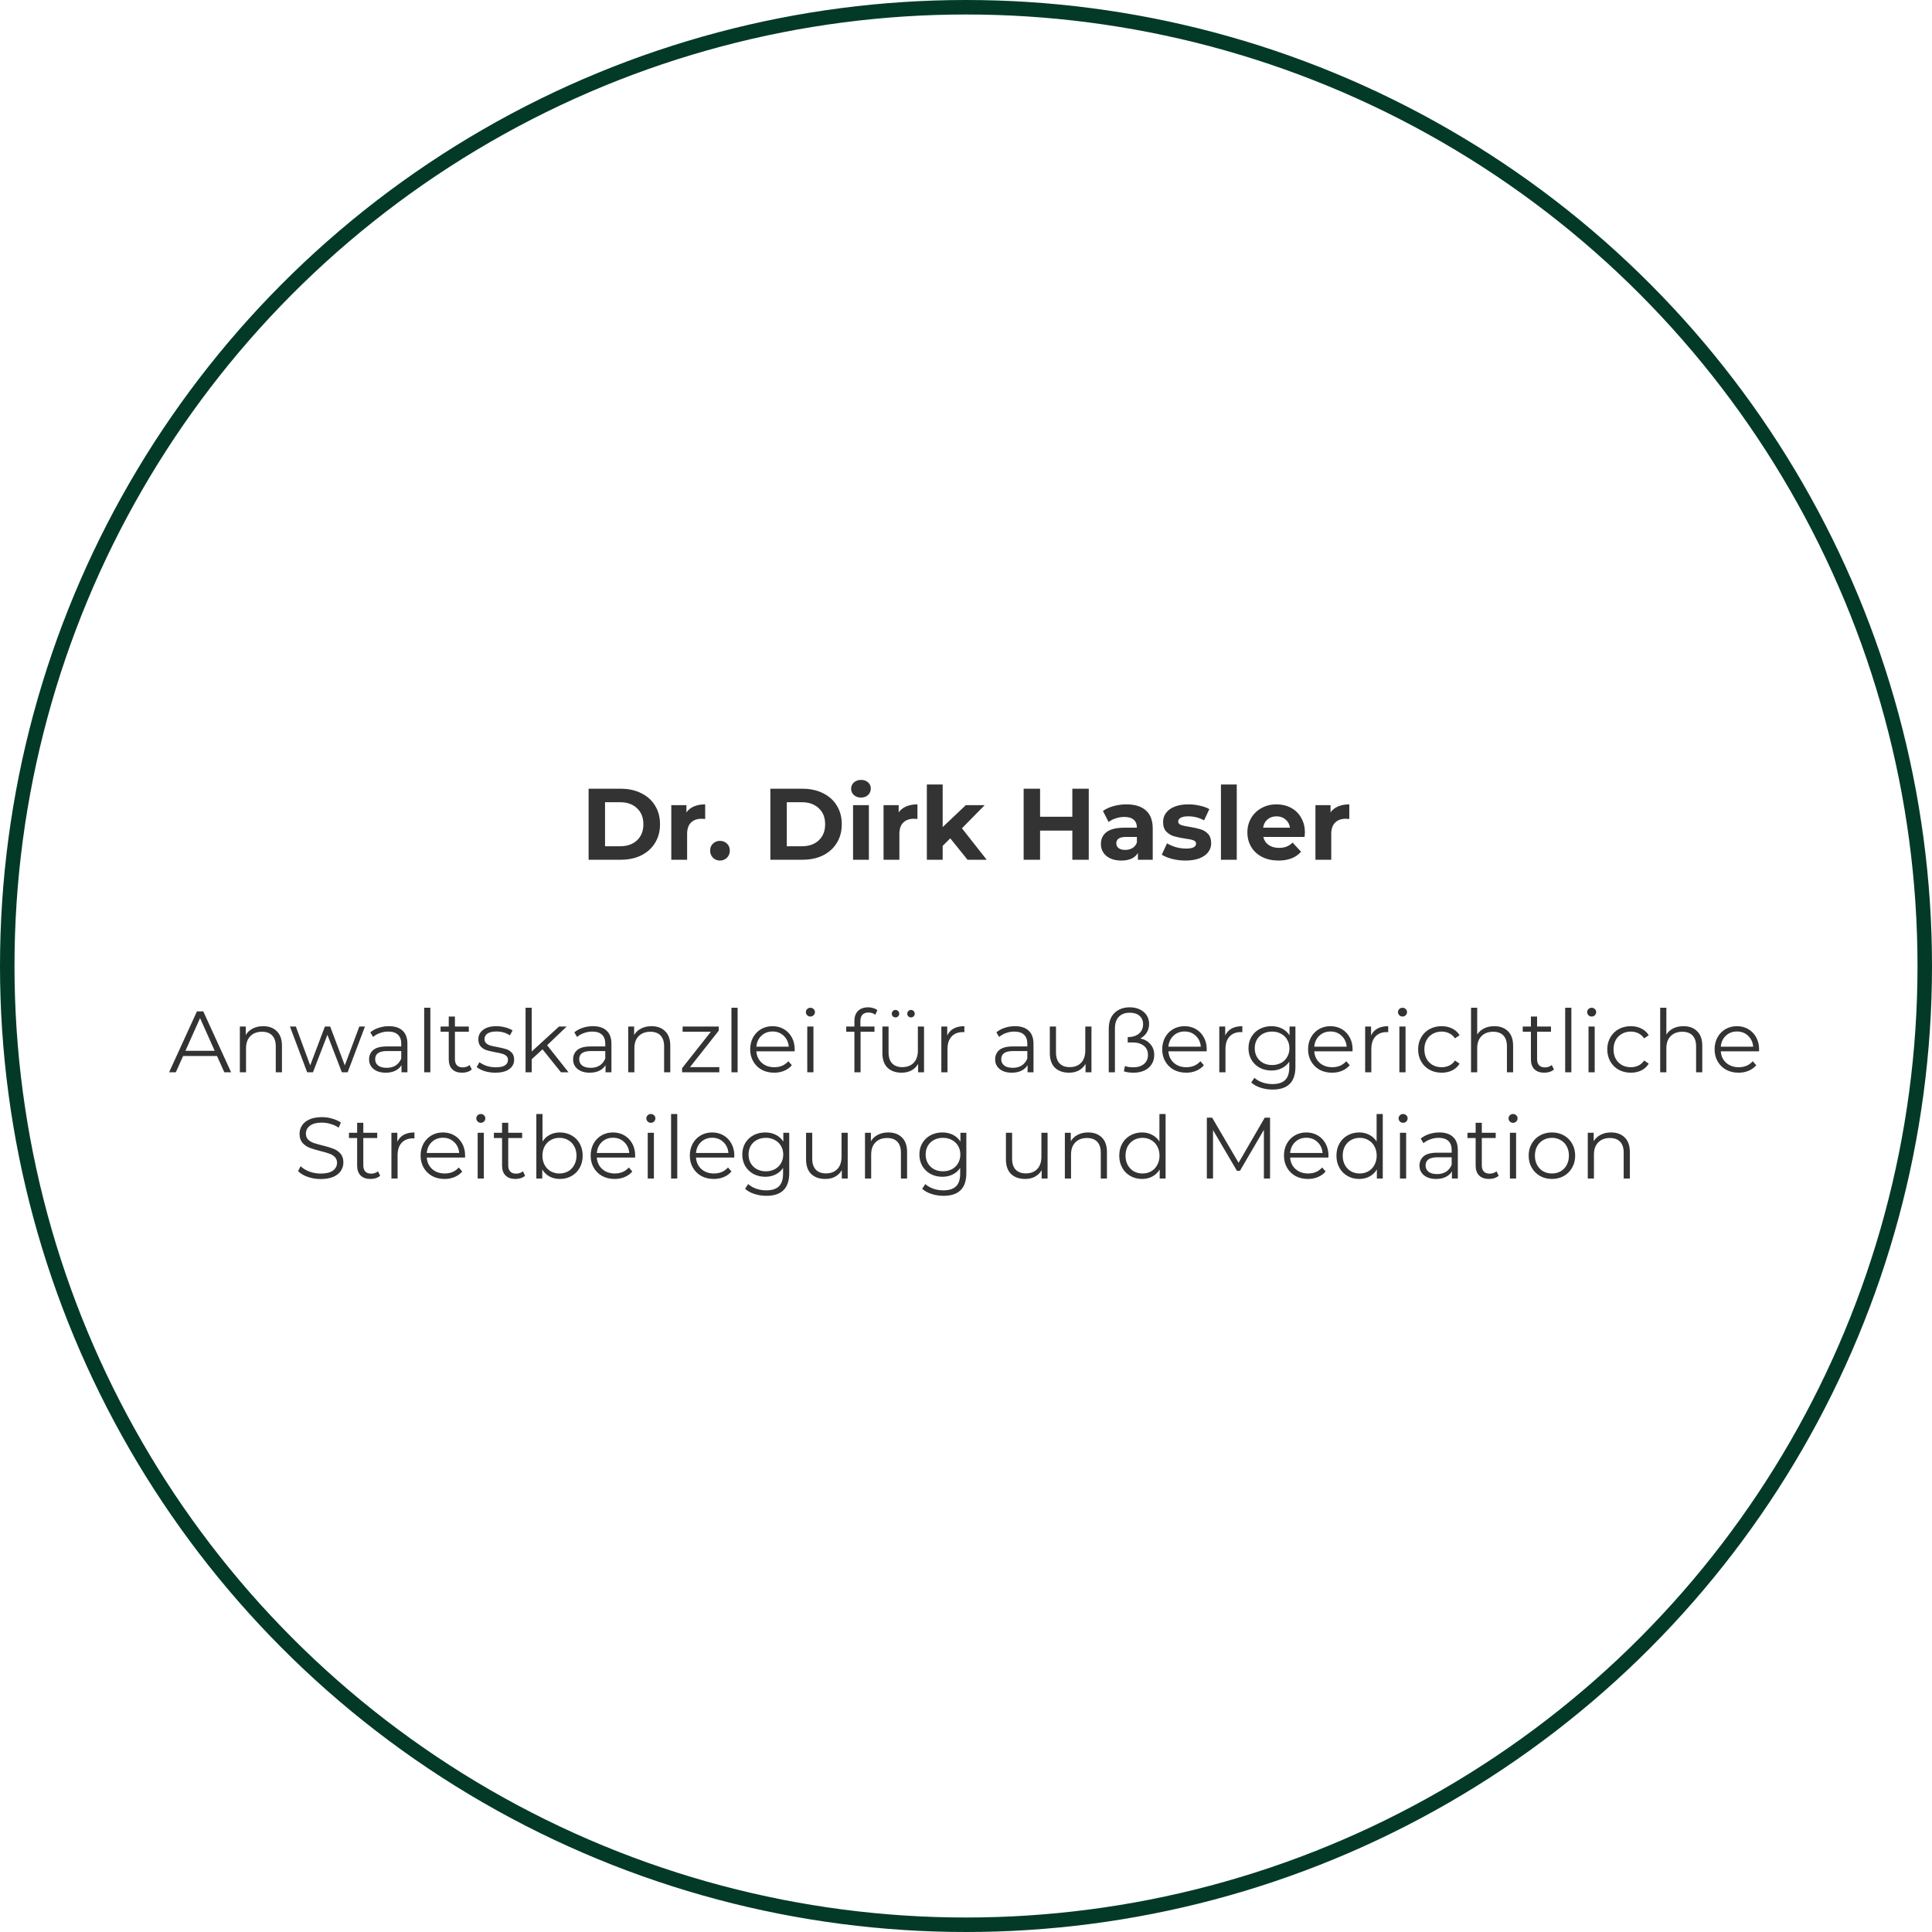
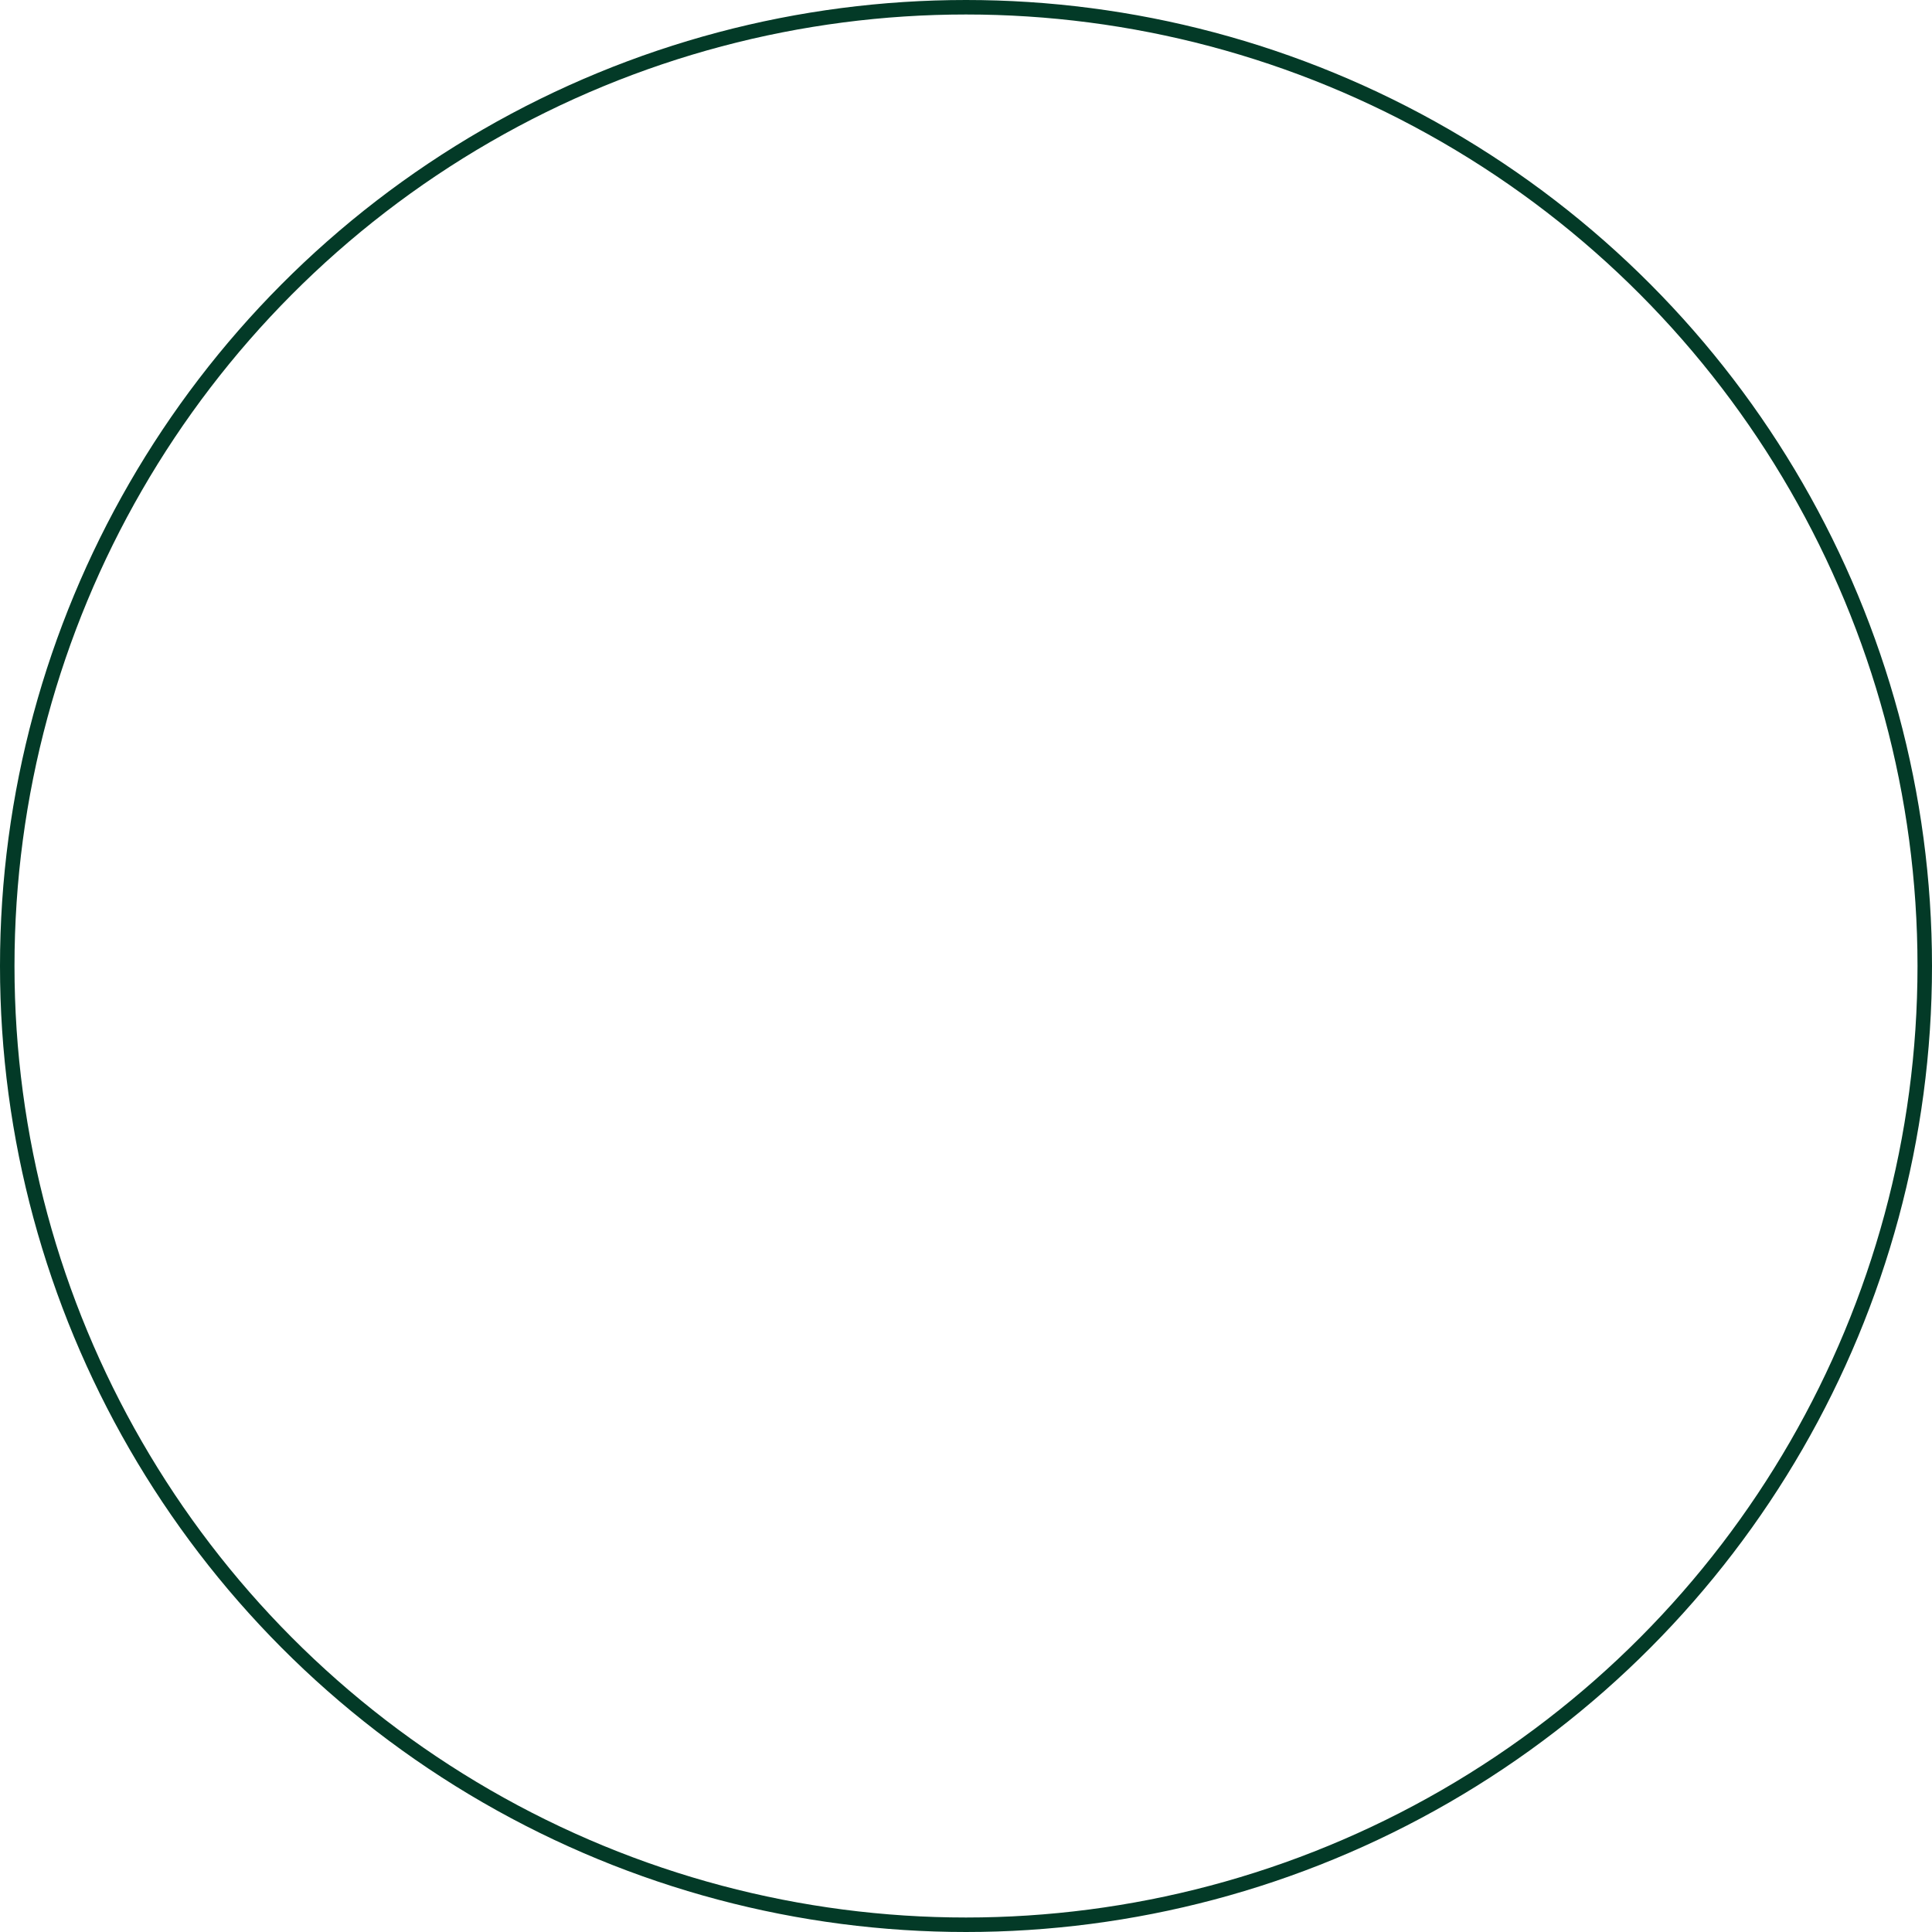
<svg xmlns="http://www.w3.org/2000/svg" width="400" height="400" viewBox="0 0 400 400" fill="none">
  <circle cx="200" cy="200" r="198.5" stroke="#033A27" stroke-width="3" />
-   <path d="M121.865 163.3H128.543C130.139 163.3 131.546 163.608 132.764 164.224C133.996 164.826 134.948 165.68 135.62 166.786C136.306 167.892 136.649 169.18 136.649 170.65C136.649 172.12 136.306 173.408 135.62 174.514C134.948 175.62 133.996 176.481 132.764 177.097C131.546 177.699 130.139 178 128.543 178H121.865V163.3ZM128.375 175.207C129.845 175.207 131.014 174.801 131.882 173.989C132.764 173.163 133.205 172.05 133.205 170.65C133.205 169.25 132.764 168.144 131.882 167.332C131.014 166.506 129.845 166.093 128.375 166.093H125.267V175.207H128.375ZM142.113 168.193C142.505 167.647 143.03 167.234 143.688 166.954C144.36 166.674 145.13 166.534 145.998 166.534V169.558C145.634 169.53 145.389 169.516 145.263 169.516C144.325 169.516 143.59 169.782 143.058 170.314C142.526 170.832 142.26 171.616 142.26 172.666V178H138.984V166.702H142.113V168.193ZM149.062 178.168C148.488 178.168 148.005 177.972 147.613 177.58C147.221 177.188 147.025 176.698 147.025 176.11C147.025 175.508 147.221 175.025 147.613 174.661C148.005 174.283 148.488 174.094 149.062 174.094C149.636 174.094 150.119 174.283 150.511 174.661C150.903 175.025 151.099 175.508 151.099 176.11C151.099 176.698 150.903 177.188 150.511 177.58C150.119 177.972 149.636 178.168 149.062 178.168ZM159.497 163.3H166.175C167.771 163.3 169.178 163.608 170.396 164.224C171.628 164.826 172.58 165.68 173.252 166.786C173.938 167.892 174.281 169.18 174.281 170.65C174.281 172.12 173.938 173.408 173.252 174.514C172.58 175.62 171.628 176.481 170.396 177.097C169.178 177.699 167.771 178 166.175 178H159.497V163.3ZM166.007 175.207C167.477 175.207 168.646 174.801 169.514 173.989C170.396 173.163 170.837 172.05 170.837 170.65C170.837 169.25 170.396 168.144 169.514 167.332C168.646 166.506 167.477 166.093 166.007 166.093H162.899V175.207H166.007ZM176.616 166.702H179.892V178H176.616V166.702ZM178.254 165.127C177.652 165.127 177.162 164.952 176.784 164.602C176.406 164.252 176.217 163.818 176.217 163.3C176.217 162.782 176.406 162.348 176.784 161.998C177.162 161.648 177.652 161.473 178.254 161.473C178.856 161.473 179.346 161.641 179.724 161.977C180.102 162.313 180.291 162.733 180.291 163.237C180.291 163.783 180.102 164.238 179.724 164.602C179.346 164.952 178.856 165.127 178.254 165.127ZM186.061 168.193C186.453 167.647 186.978 167.234 187.636 166.954C188.308 166.674 189.078 166.534 189.946 166.534V169.558C189.582 169.53 189.337 169.516 189.211 169.516C188.273 169.516 187.538 169.782 187.006 170.314C186.474 170.832 186.208 171.616 186.208 172.666V178H182.932V166.702H186.061V168.193ZM196.745 173.569L195.17 175.123V178H191.894V162.418H195.17V171.238L199.958 166.702H203.864L199.16 171.49L204.284 178H200.315L196.745 173.569ZM225.417 163.3V178H222.015V171.973H215.337V178H211.935V163.3H215.337V169.096H222.015V163.3H225.417ZM233.221 166.534C234.971 166.534 236.315 166.954 237.253 167.794C238.191 168.62 238.66 169.873 238.66 171.553V178H235.594V176.593C234.978 177.643 233.83 178.168 232.15 178.168C231.282 178.168 230.526 178.021 229.882 177.727C229.252 177.433 228.769 177.027 228.433 176.509C228.097 175.991 227.929 175.403 227.929 174.745C227.929 173.695 228.321 172.869 229.105 172.267C229.903 171.665 231.128 171.364 232.78 171.364H235.384C235.384 170.65 235.167 170.104 234.733 169.726C234.299 169.334 233.648 169.138 232.78 169.138C232.178 169.138 231.583 169.236 230.995 169.432C230.421 169.614 229.931 169.866 229.525 170.188L228.349 167.899C228.965 167.465 229.7 167.129 230.554 166.891C231.422 166.653 232.311 166.534 233.221 166.534ZM232.969 175.963C233.529 175.963 234.026 175.837 234.46 175.585C234.894 175.319 235.202 174.934 235.384 174.43V173.275H233.137C231.793 173.275 231.121 173.716 231.121 174.598C231.121 175.018 231.282 175.354 231.604 175.606C231.94 175.844 232.395 175.963 232.969 175.963ZM245.426 178.168C244.488 178.168 243.571 178.056 242.675 177.832C241.779 177.594 241.065 177.3 240.533 176.95L241.625 174.598C242.129 174.92 242.738 175.186 243.452 175.396C244.166 175.592 244.866 175.69 245.552 175.69C246.938 175.69 247.631 175.347 247.631 174.661C247.631 174.339 247.442 174.108 247.064 173.968C246.686 173.828 246.105 173.709 245.321 173.611C244.397 173.471 243.634 173.31 243.032 173.128C242.43 172.946 241.905 172.624 241.457 172.162C241.023 171.7 240.806 171.042 240.806 170.188C240.806 169.474 241.009 168.844 241.415 168.298C241.835 167.738 242.437 167.304 243.221 166.996C244.019 166.688 244.957 166.534 246.035 166.534C246.833 166.534 247.624 166.625 248.408 166.807C249.206 166.975 249.864 167.213 250.382 167.521L249.29 169.852C248.296 169.292 247.211 169.012 246.035 169.012C245.335 169.012 244.81 169.11 244.46 169.306C244.11 169.502 243.935 169.754 243.935 170.062C243.935 170.412 244.124 170.657 244.502 170.797C244.88 170.937 245.482 171.07 246.308 171.196C247.232 171.35 247.988 171.518 248.576 171.7C249.164 171.868 249.675 172.183 250.109 172.645C250.543 173.107 250.76 173.751 250.76 174.577C250.76 175.277 250.55 175.9 250.13 176.446C249.71 176.992 249.094 177.419 248.282 177.727C247.484 178.021 246.532 178.168 245.426 178.168ZM252.782 162.418H256.058V178H252.782V162.418ZM270.165 172.393C270.165 172.435 270.144 172.729 270.102 173.275H261.555C261.709 173.975 262.073 174.528 262.647 174.934C263.221 175.34 263.935 175.543 264.789 175.543C265.377 175.543 265.895 175.459 266.343 175.291C266.805 175.109 267.232 174.829 267.624 174.451L269.367 176.341C268.303 177.559 266.749 178.168 264.705 178.168C263.431 178.168 262.304 177.923 261.324 177.433C260.344 176.929 259.588 176.236 259.056 175.354C258.524 174.472 258.258 173.471 258.258 172.351C258.258 171.245 258.517 170.251 259.035 169.369C259.567 168.473 260.288 167.78 261.198 167.29C262.122 166.786 263.151 166.534 264.285 166.534C265.391 166.534 266.392 166.772 267.288 167.248C268.184 167.724 268.884 168.41 269.388 169.306C269.906 170.188 270.165 171.217 270.165 172.393ZM264.306 169.012C263.564 169.012 262.941 169.222 262.437 169.642C261.933 170.062 261.625 170.636 261.513 171.364H267.078C266.966 170.65 266.658 170.083 266.154 169.663C265.65 169.229 265.034 169.012 264.306 169.012ZM275.475 168.193C275.867 167.647 276.392 167.234 277.05 166.954C277.722 166.674 278.492 166.534 279.36 166.534V169.558C278.996 169.53 278.751 169.516 278.625 169.516C277.687 169.516 276.952 169.782 276.42 170.314C275.888 170.832 275.622 171.616 275.622 172.666V178H272.346V166.702H275.475V168.193ZM44.931 218.634H37.911L36.399 222H35.013L40.773 209.4H42.087L47.847 222H46.443L44.931 218.634ZM44.445 217.554L41.421 210.786L38.397 217.554H44.445ZM54.485 212.46C55.673 212.46 56.615 212.808 57.311 213.504C58.019 214.188 58.373 215.19 58.373 216.51V222H57.095V216.636C57.095 215.652 56.849 214.902 56.357 214.386C55.865 213.87 55.163 213.612 54.251 213.612C53.231 213.612 52.421 213.918 51.821 214.53C51.233 215.13 50.939 215.964 50.939 217.032V222H49.661V212.532H50.885V214.278C51.233 213.702 51.713 213.258 52.325 212.946C52.949 212.622 53.669 212.46 54.485 212.46ZM75.563 212.532L71.981 222H70.775L67.787 214.242L64.799 222H63.593L60.029 212.532H61.253L64.223 220.578L67.265 212.532H68.363L71.387 220.578L74.393 212.532H75.563ZM80.518 212.46C81.754 212.46 82.702 212.772 83.362 213.396C84.022 214.008 84.352 214.92 84.352 216.132V222H83.128V220.524C82.84 221.016 82.414 221.4 81.85 221.676C81.298 221.952 80.638 222.09 79.87 222.09C78.814 222.09 77.974 221.838 77.35 221.334C76.726 220.83 76.414 220.164 76.414 219.336C76.414 218.532 76.702 217.884 77.278 217.392C77.866 216.9 78.796 216.654 80.068 216.654H83.074V216.078C83.074 215.262 82.846 214.644 82.39 214.224C81.934 213.792 81.268 213.576 80.392 213.576C79.792 213.576 79.216 213.678 78.664 213.882C78.112 214.074 77.638 214.344 77.242 214.692L76.666 213.738C77.146 213.33 77.722 213.018 78.394 212.802C79.066 212.574 79.774 212.46 80.518 212.46ZM80.068 221.082C80.788 221.082 81.406 220.92 81.922 220.596C82.438 220.26 82.822 219.78 83.074 219.156V217.608H80.104C78.484 217.608 77.674 218.172 77.674 219.3C77.674 219.852 77.884 220.29 78.304 220.614C78.724 220.926 79.312 221.082 80.068 221.082ZM87.823 208.644H89.101V222H87.823V208.644ZM97.678 221.424C97.438 221.64 97.138 221.808 96.778 221.928C96.43 222.036 96.064 222.09 95.68 222.09C94.792 222.09 94.108 221.85 93.628 221.37C93.148 220.89 92.908 220.212 92.908 219.336V213.612H91.216V212.532H92.908V210.462H94.186V212.532H97.066V213.612H94.186V219.264C94.186 219.828 94.324 220.26 94.6 220.56C94.888 220.848 95.296 220.992 95.824 220.992C96.088 220.992 96.34 220.95 96.58 220.866C96.832 220.782 97.048 220.662 97.228 220.506L97.678 221.424ZM102.543 222.09C101.775 222.09 101.037 221.982 100.329 221.766C99.633 221.538 99.087 221.256 98.691 220.92L99.267 219.912C99.663 220.224 100.161 220.482 100.761 220.686C101.361 220.878 101.985 220.974 102.633 220.974C103.497 220.974 104.133 220.842 104.541 220.578C104.961 220.302 105.171 219.918 105.171 219.426C105.171 219.078 105.057 218.808 104.829 218.616C104.601 218.412 104.313 218.262 103.965 218.166C103.617 218.058 103.155 217.956 102.579 217.86C101.811 217.716 101.193 217.572 100.725 217.428C100.257 217.272 99.855 217.014 99.519 216.654C99.195 216.294 99.033 215.796 99.033 215.16C99.033 214.368 99.363 213.72 100.023 213.216C100.683 212.712 101.601 212.46 102.777 212.46C103.389 212.46 104.001 212.544 104.613 212.712C105.225 212.868 105.729 213.078 106.125 213.342L105.567 214.368C104.787 213.828 103.857 213.558 102.777 213.558C101.961 213.558 101.343 213.702 100.923 213.99C100.515 214.278 100.311 214.656 100.311 215.124C100.311 215.484 100.425 215.772 100.653 215.988C100.893 216.204 101.187 216.366 101.535 216.474C101.883 216.57 102.363 216.672 102.975 216.78C103.731 216.924 104.337 217.068 104.793 217.212C105.249 217.356 105.639 217.602 105.963 217.95C106.287 218.298 106.449 218.778 106.449 219.39C106.449 220.218 106.101 220.878 105.405 221.37C104.721 221.85 103.767 222.09 102.543 222.09ZM112.321 217.248L110.089 219.3V222H108.811V208.644H110.089V217.698L115.741 212.532H117.325L113.275 216.402L117.703 222H116.137L112.321 217.248ZM122.758 212.46C123.994 212.46 124.942 212.772 125.602 213.396C126.262 214.008 126.592 214.92 126.592 216.132V222H125.368V220.524C125.08 221.016 124.654 221.4 124.09 221.676C123.538 221.952 122.878 222.09 122.11 222.09C121.054 222.09 120.214 221.838 119.59 221.334C118.966 220.83 118.654 220.164 118.654 219.336C118.654 218.532 118.942 217.884 119.518 217.392C120.106 216.9 121.036 216.654 122.308 216.654H125.314V216.078C125.314 215.262 125.086 214.644 124.63 214.224C124.174 213.792 123.508 213.576 122.632 213.576C122.032 213.576 121.456 213.678 120.904 213.882C120.352 214.074 119.878 214.344 119.482 214.692L118.906 213.738C119.386 213.33 119.962 213.018 120.634 212.802C121.306 212.574 122.014 212.46 122.758 212.46ZM122.308 221.082C123.028 221.082 123.646 220.92 124.162 220.596C124.678 220.26 125.062 219.78 125.314 219.156V217.608H122.344C120.724 217.608 119.914 218.172 119.914 219.3C119.914 219.852 120.124 220.29 120.544 220.614C120.964 220.926 121.552 221.082 122.308 221.082ZM134.887 212.46C136.075 212.46 137.017 212.808 137.713 213.504C138.421 214.188 138.775 215.19 138.775 216.51V222H137.497V216.636C137.497 215.652 137.251 214.902 136.759 214.386C136.267 213.87 135.565 213.612 134.653 213.612C133.633 213.612 132.823 213.918 132.223 214.53C131.635 215.13 131.341 215.964 131.341 217.032V222H130.063V212.532H131.287V214.278C131.635 213.702 132.115 213.258 132.727 212.946C133.351 212.622 134.071 212.46 134.887 212.46ZM148.923 220.938V222H141.219V221.154L147.177 213.612H141.327V212.532H148.815V213.378L142.857 220.938H148.923ZM151.438 208.644H152.716V222H151.438V208.644ZM164.516 217.662H156.596C156.668 218.646 157.046 219.444 157.73 220.056C158.414 220.656 159.278 220.956 160.322 220.956C160.91 220.956 161.45 220.854 161.942 220.65C162.434 220.434 162.86 220.122 163.22 219.714L163.94 220.542C163.52 221.046 162.992 221.43 162.356 221.694C161.732 221.958 161.042 222.09 160.286 222.09C159.314 222.09 158.45 221.886 157.694 221.478C156.95 221.058 156.368 220.482 155.948 219.75C155.528 219.018 155.318 218.19 155.318 217.266C155.318 216.342 155.516 215.514 155.912 214.782C156.32 214.05 156.872 213.48 157.568 213.072C158.276 212.664 159.068 212.46 159.944 212.46C160.82 212.46 161.606 212.664 162.302 213.072C162.998 213.48 163.544 214.05 163.94 214.782C164.336 215.502 164.534 216.33 164.534 217.266L164.516 217.662ZM159.944 213.558C159.032 213.558 158.264 213.852 157.64 214.44C157.028 215.016 156.68 215.772 156.596 216.708H163.31C163.226 215.772 162.872 215.016 162.248 214.44C161.636 213.852 160.868 213.558 159.944 213.558ZM167.136 212.532H168.414V222H167.136V212.532ZM167.784 210.462C167.52 210.462 167.298 210.372 167.118 210.192C166.938 210.012 166.848 209.796 166.848 209.544C166.848 209.304 166.938 209.094 167.118 208.914C167.298 208.734 167.52 208.644 167.784 208.644C168.048 208.644 168.27 208.734 168.45 208.914C168.63 209.082 168.72 209.286 168.72 209.526C168.72 209.79 168.63 210.012 168.45 210.192C168.27 210.372 168.048 210.462 167.784 210.462ZM179.812 209.634C179.26 209.634 178.84 209.784 178.552 210.084C178.276 210.384 178.138 210.828 178.138 211.416V212.532H181.054V213.612H178.174V222H176.896V213.612H175.204V212.532H176.896V211.362C176.896 210.498 177.142 209.814 177.634 209.31C178.138 208.806 178.846 208.554 179.758 208.554C180.118 208.554 180.466 208.608 180.802 208.716C181.138 208.812 181.42 208.956 181.648 209.148L181.216 210.102C180.844 209.79 180.376 209.634 179.812 209.634ZM191.312 212.532V222H190.088V220.272C189.752 220.848 189.29 221.298 188.702 221.622C188.114 221.934 187.442 222.09 186.686 222.09C185.45 222.09 184.472 221.748 183.752 221.064C183.044 220.368 182.69 219.354 182.69 218.022V212.532H183.968V217.896C183.968 218.892 184.214 219.648 184.706 220.164C185.198 220.68 185.9 220.938 186.812 220.938C187.808 220.938 188.594 220.638 189.17 220.038C189.746 219.426 190.034 218.58 190.034 217.5V212.532H191.312ZM185.408 210.642C185.192 210.642 185.006 210.57 184.85 210.426C184.706 210.282 184.634 210.096 184.634 209.868C184.634 209.652 184.706 209.472 184.85 209.328C185.006 209.172 185.192 209.094 185.408 209.094C185.612 209.094 185.792 209.172 185.948 209.328C186.104 209.472 186.182 209.652 186.182 209.868C186.182 210.084 186.104 210.27 185.948 210.426C185.804 210.57 185.624 210.642 185.408 210.642ZM188.612 210.642C188.396 210.642 188.21 210.57 188.054 210.426C187.91 210.27 187.838 210.084 187.838 209.868C187.838 209.652 187.916 209.472 188.072 209.328C188.228 209.172 188.408 209.094 188.612 209.094C188.828 209.094 189.008 209.172 189.152 209.328C189.308 209.472 189.386 209.652 189.386 209.868C189.386 210.096 189.308 210.282 189.152 210.426C189.008 210.57 188.828 210.642 188.612 210.642ZM196.115 214.386C196.415 213.75 196.859 213.27 197.447 212.946C198.047 212.622 198.785 212.46 199.661 212.46V213.702L199.355 213.684C198.359 213.684 197.579 213.99 197.015 214.602C196.451 215.214 196.169 216.072 196.169 217.176V222H194.891V212.532H196.115V214.386ZM210.139 212.46C211.375 212.46 212.323 212.772 212.983 213.396C213.643 214.008 213.973 214.92 213.973 216.132V222H212.749V220.524C212.461 221.016 212.035 221.4 211.471 221.676C210.919 221.952 210.259 222.09 209.491 222.09C208.435 222.09 207.595 221.838 206.971 221.334C206.347 220.83 206.035 220.164 206.035 219.336C206.035 218.532 206.323 217.884 206.899 217.392C207.487 216.9 208.417 216.654 209.689 216.654H212.695V216.078C212.695 215.262 212.467 214.644 212.011 214.224C211.555 213.792 210.889 213.576 210.013 213.576C209.413 213.576 208.837 213.678 208.285 213.882C207.733 214.074 207.259 214.344 206.863 214.692L206.287 213.738C206.767 213.33 207.343 213.018 208.015 212.802C208.687 212.574 209.395 212.46 210.139 212.46ZM209.689 221.082C210.409 221.082 211.027 220.92 211.543 220.596C212.059 220.26 212.443 219.78 212.695 219.156V217.608H209.725C208.105 217.608 207.295 218.172 207.295 219.3C207.295 219.852 207.505 220.29 207.925 220.614C208.345 220.926 208.933 221.082 209.689 221.082ZM225.976 212.532V222H224.752V220.272C224.416 220.848 223.954 221.298 223.366 221.622C222.778 221.934 222.106 222.09 221.35 222.09C220.114 222.09 219.136 221.748 218.416 221.064C217.708 220.368 217.354 219.354 217.354 218.022V212.532H218.632V217.896C218.632 218.892 218.878 219.648 219.37 220.164C219.862 220.68 220.564 220.938 221.476 220.938C222.472 220.938 223.258 220.638 223.834 220.038C224.41 219.426 224.698 218.58 224.698 217.5V212.532H225.976ZM236.089 214.998C236.965 215.19 237.661 215.586 238.177 216.186C238.705 216.774 238.969 217.518 238.969 218.418C238.969 219.174 238.783 219.828 238.411 220.38C238.051 220.932 237.547 221.358 236.899 221.658C236.251 221.946 235.519 222.09 234.703 222.09C233.899 222.09 233.227 221.994 232.687 221.802L232.903 220.722C233.407 220.89 233.989 220.974 234.649 220.974C235.561 220.974 236.293 220.746 236.845 220.29C237.397 219.834 237.673 219.198 237.673 218.382C237.673 217.578 237.385 216.954 236.809 216.51C236.233 216.054 235.471 215.826 234.523 215.826H233.479V214.728C234.475 214.716 235.255 214.47 235.819 213.99C236.383 213.51 236.665 212.862 236.665 212.046C236.665 211.326 236.419 210.75 235.927 210.318C235.435 209.886 234.757 209.67 233.893 209.67C232.933 209.67 232.183 209.952 231.643 210.516C231.103 211.068 230.833 211.872 230.833 212.928V222H229.555V213.036C229.555 211.596 229.951 210.492 230.743 209.724C231.547 208.944 232.597 208.554 233.893 208.554C234.709 208.554 235.417 208.704 236.017 209.004C236.629 209.304 237.097 209.712 237.421 210.228C237.745 210.744 237.907 211.332 237.907 211.992C237.907 212.676 237.739 213.282 237.403 213.81C237.067 214.326 236.629 214.722 236.089 214.998ZM249.823 217.662H241.903C241.975 218.646 242.353 219.444 243.037 220.056C243.721 220.656 244.585 220.956 245.629 220.956C246.217 220.956 246.757 220.854 247.249 220.65C247.741 220.434 248.167 220.122 248.527 219.714L249.247 220.542C248.827 221.046 248.299 221.43 247.663 221.694C247.039 221.958 246.349 222.09 245.593 222.09C244.621 222.09 243.757 221.886 243.001 221.478C242.257 221.058 241.675 220.482 241.255 219.75C240.835 219.018 240.625 218.19 240.625 217.266C240.625 216.342 240.823 215.514 241.219 214.782C241.627 214.05 242.179 213.48 242.875 213.072C243.583 212.664 244.375 212.46 245.251 212.46C246.127 212.46 246.913 212.664 247.609 213.072C248.305 213.48 248.851 214.05 249.247 214.782C249.643 215.502 249.841 216.33 249.841 217.266L249.823 217.662ZM245.251 213.558C244.339 213.558 243.571 213.852 242.947 214.44C242.335 215.016 241.987 215.772 241.903 216.708H248.617C248.533 215.772 248.179 215.016 247.555 214.44C246.943 213.852 246.175 213.558 245.251 213.558ZM253.666 214.386C253.966 213.75 254.41 213.27 254.998 212.946C255.598 212.622 256.336 212.46 257.212 212.46V213.702L256.906 213.684C255.91 213.684 255.13 213.99 254.566 214.602C254.002 215.214 253.72 216.072 253.72 217.176V222H252.442V212.532H253.666V214.386ZM268.204 212.532V220.848C268.204 222.456 267.808 223.644 267.016 224.412C266.236 225.192 265.054 225.582 263.47 225.582C262.594 225.582 261.76 225.45 260.968 225.186C260.188 224.934 259.552 224.58 259.06 224.124L259.708 223.152C260.164 223.56 260.716 223.878 261.364 224.106C262.024 224.334 262.714 224.448 263.434 224.448C264.634 224.448 265.516 224.166 266.08 223.602C266.644 223.05 266.926 222.186 266.926 221.01V219.804C266.53 220.404 266.008 220.86 265.36 221.172C264.724 221.484 264.016 221.64 263.236 221.64C262.348 221.64 261.538 221.448 260.806 221.064C260.086 220.668 259.516 220.122 259.096 219.426C258.688 218.718 258.484 217.92 258.484 217.032C258.484 216.144 258.688 215.352 259.096 214.656C259.516 213.96 260.086 213.42 260.806 213.036C261.526 212.652 262.336 212.46 263.236 212.46C264.04 212.46 264.766 212.622 265.414 212.946C266.062 213.27 266.584 213.738 266.98 214.35V212.532H268.204ZM263.362 220.506C264.046 220.506 264.664 220.362 265.216 220.074C265.768 219.774 266.194 219.36 266.494 218.832C266.806 218.304 266.962 217.704 266.962 217.032C266.962 216.36 266.806 215.766 266.494 215.25C266.194 214.722 265.768 214.314 265.216 214.026C264.676 213.726 264.058 213.576 263.362 213.576C262.678 213.576 262.06 213.72 261.508 214.008C260.968 214.296 260.542 214.704 260.23 215.232C259.93 215.76 259.78 216.36 259.78 217.032C259.78 217.704 259.93 218.304 260.23 218.832C260.542 219.36 260.968 219.774 261.508 220.074C262.06 220.362 262.678 220.506 263.362 220.506ZM280.022 217.662H272.102C272.174 218.646 272.552 219.444 273.236 220.056C273.92 220.656 274.784 220.956 275.828 220.956C276.416 220.956 276.956 220.854 277.448 220.65C277.94 220.434 278.366 220.122 278.726 219.714L279.446 220.542C279.026 221.046 278.498 221.43 277.862 221.694C277.238 221.958 276.548 222.09 275.792 222.09C274.82 222.09 273.956 221.886 273.2 221.478C272.456 221.058 271.874 220.482 271.454 219.75C271.034 219.018 270.824 218.19 270.824 217.266C270.824 216.342 271.022 215.514 271.418 214.782C271.826 214.05 272.378 213.48 273.074 213.072C273.782 212.664 274.574 212.46 275.45 212.46C276.326 212.46 277.112 212.664 277.808 213.072C278.504 213.48 279.05 214.05 279.446 214.782C279.842 215.502 280.04 216.33 280.04 217.266L280.022 217.662ZM275.45 213.558C274.538 213.558 273.77 213.852 273.146 214.44C272.534 215.016 272.186 215.772 272.102 216.708H278.816C278.732 215.772 278.378 215.016 277.754 214.44C277.142 213.852 276.374 213.558 275.45 213.558ZM283.865 214.386C284.165 213.75 284.609 213.27 285.197 212.946C285.797 212.622 286.535 212.46 287.411 212.46V213.702L287.105 213.684C286.109 213.684 285.329 213.99 284.765 214.602C284.201 215.214 283.919 216.072 283.919 217.176V222H282.641V212.532H283.865V214.386ZM289.725 212.532H291.003V222H289.725V212.532ZM290.373 210.462C290.109 210.462 289.887 210.372 289.707 210.192C289.527 210.012 289.437 209.796 289.437 209.544C289.437 209.304 289.527 209.094 289.707 208.914C289.887 208.734 290.109 208.644 290.373 208.644C290.637 208.644 290.859 208.734 291.039 208.914C291.219 209.082 291.309 209.286 291.309 209.526C291.309 209.79 291.219 210.012 291.039 210.192C290.859 210.372 290.637 210.462 290.373 210.462ZM298.483 222.09C297.547 222.09 296.707 221.886 295.963 221.478C295.231 221.07 294.655 220.5 294.235 219.768C293.815 219.024 293.605 218.19 293.605 217.266C293.605 216.342 293.815 215.514 294.235 214.782C294.655 214.05 295.231 213.48 295.963 213.072C296.707 212.664 297.547 212.46 298.483 212.46C299.299 212.46 300.025 212.622 300.661 212.946C301.309 213.258 301.819 213.72 302.191 214.332L301.237 214.98C300.925 214.512 300.529 214.164 300.049 213.936C299.569 213.696 299.047 213.576 298.483 213.576C297.799 213.576 297.181 213.732 296.629 214.044C296.089 214.344 295.663 214.776 295.351 215.34C295.051 215.904 294.901 216.546 294.901 217.266C294.901 217.998 295.051 218.646 295.351 219.21C295.663 219.762 296.089 220.194 296.629 220.506C297.181 220.806 297.799 220.956 298.483 220.956C299.047 220.956 299.569 220.842 300.049 220.614C300.529 220.386 300.925 220.038 301.237 219.57L302.191 220.218C301.819 220.83 301.309 221.298 300.661 221.622C300.013 221.934 299.287 222.09 298.483 222.09ZM309.385 212.46C310.573 212.46 311.515 212.808 312.211 213.504C312.919 214.188 313.273 215.19 313.273 216.51V222H311.995V216.636C311.995 215.652 311.749 214.902 311.257 214.386C310.765 213.87 310.063 213.612 309.151 213.612C308.131 213.612 307.321 213.918 306.721 214.53C306.133 215.13 305.839 215.964 305.839 217.032V222H304.561V208.644H305.839V214.188C306.187 213.636 306.667 213.21 307.279 212.91C307.891 212.61 308.593 212.46 309.385 212.46ZM321.729 221.424C321.489 221.64 321.189 221.808 320.829 221.928C320.481 222.036 320.115 222.09 319.731 222.09C318.843 222.09 318.159 221.85 317.679 221.37C317.199 220.89 316.959 220.212 316.959 219.336V213.612H315.267V212.532H316.959V210.462H318.237V212.532H321.117V213.612H318.237V219.264C318.237 219.828 318.375 220.26 318.651 220.56C318.939 220.848 319.347 220.992 319.875 220.992C320.139 220.992 320.391 220.95 320.631 220.866C320.883 220.782 321.099 220.662 321.279 220.506L321.729 221.424ZM324.055 208.644H325.333V222H324.055V208.644ZM328.889 212.532H330.167V222H328.889V212.532ZM329.537 210.462C329.273 210.462 329.051 210.372 328.871 210.192C328.691 210.012 328.601 209.796 328.601 209.544C328.601 209.304 328.691 209.094 328.871 208.914C329.051 208.734 329.273 208.644 329.537 208.644C329.801 208.644 330.023 208.734 330.203 208.914C330.383 209.082 330.473 209.286 330.473 209.526C330.473 209.79 330.383 210.012 330.203 210.192C330.023 210.372 329.801 210.462 329.537 210.462ZM337.647 222.09C336.711 222.09 335.871 221.886 335.127 221.478C334.395 221.07 333.819 220.5 333.399 219.768C332.979 219.024 332.769 218.19 332.769 217.266C332.769 216.342 332.979 215.514 333.399 214.782C333.819 214.05 334.395 213.48 335.127 213.072C335.871 212.664 336.711 212.46 337.647 212.46C338.463 212.46 339.189 212.622 339.825 212.946C340.473 213.258 340.983 213.72 341.355 214.332L340.401 214.98C340.089 214.512 339.693 214.164 339.213 213.936C338.733 213.696 338.211 213.576 337.647 213.576C336.963 213.576 336.345 213.732 335.793 214.044C335.253 214.344 334.827 214.776 334.515 215.34C334.215 215.904 334.065 216.546 334.065 217.266C334.065 217.998 334.215 218.646 334.515 219.21C334.827 219.762 335.253 220.194 335.793 220.506C336.345 220.806 336.963 220.956 337.647 220.956C338.211 220.956 338.733 220.842 339.213 220.614C339.693 220.386 340.089 220.038 340.401 219.57L341.355 220.218C340.983 220.83 340.473 221.298 339.825 221.622C339.177 221.934 338.451 222.09 337.647 222.09ZM348.549 212.46C349.737 212.46 350.679 212.808 351.375 213.504C352.083 214.188 352.437 215.19 352.437 216.51V222H351.159V216.636C351.159 215.652 350.913 214.902 350.421 214.386C349.929 213.87 349.227 213.612 348.315 213.612C347.295 213.612 346.485 213.918 345.885 214.53C345.297 215.13 345.003 215.964 345.003 217.032V222H343.725V208.644H345.003V214.188C345.351 213.636 345.831 213.21 346.443 212.91C347.055 212.61 347.757 212.46 348.549 212.46ZM364.186 217.662H356.266C356.338 218.646 356.716 219.444 357.4 220.056C358.084 220.656 358.948 220.956 359.992 220.956C360.58 220.956 361.12 220.854 361.612 220.65C362.104 220.434 362.53 220.122 362.89 219.714L363.61 220.542C363.19 221.046 362.662 221.43 362.026 221.694C361.402 221.958 360.712 222.09 359.956 222.09C358.984 222.09 358.12 221.886 357.364 221.478C356.62 221.058 356.038 220.482 355.618 219.75C355.198 219.018 354.988 218.19 354.988 217.266C354.988 216.342 355.186 215.514 355.582 214.782C355.99 214.05 356.542 213.48 357.238 213.072C357.946 212.664 358.738 212.46 359.614 212.46C360.49 212.46 361.276 212.664 361.972 213.072C362.668 213.48 363.214 214.05 363.61 214.782C364.006 215.502 364.204 216.33 364.204 217.266L364.186 217.662ZM359.614 213.558C358.702 213.558 357.934 213.852 357.31 214.44C356.698 215.016 356.35 215.772 356.266 216.708H362.98C362.896 215.772 362.542 215.016 361.918 214.44C361.306 213.852 360.538 213.558 359.614 213.558ZM66.395 244.108C65.459 244.108 64.559 243.958 63.695 243.658C62.843 243.358 62.183 242.962 61.715 242.47L62.237 241.444C62.693 241.9 63.299 242.272 64.055 242.56C64.811 242.836 65.591 242.974 66.395 242.974C67.523 242.974 68.369 242.77 68.933 242.362C69.497 241.942 69.779 241.402 69.779 240.742C69.779 240.238 69.623 239.836 69.311 239.536C69.011 239.236 68.639 239.008 68.195 238.852C67.751 238.684 67.133 238.504 66.341 238.312C65.393 238.072 64.637 237.844 64.073 237.628C63.509 237.4 63.023 237.058 62.615 236.602C62.219 236.146 62.021 235.528 62.021 234.748C62.021 234.112 62.189 233.536 62.525 233.02C62.861 232.492 63.377 232.072 64.073 231.76C64.769 231.448 65.633 231.292 66.665 231.292C67.385 231.292 68.087 231.394 68.771 231.598C69.467 231.79 70.067 232.06 70.571 232.408L70.121 233.47C69.593 233.122 69.029 232.864 68.429 232.696C67.829 232.516 67.241 232.426 66.665 232.426C65.561 232.426 64.727 232.642 64.163 233.074C63.611 233.494 63.335 234.04 63.335 234.712C63.335 235.216 63.485 235.624 63.785 235.936C64.097 236.236 64.481 236.47 64.937 236.638C65.405 236.794 66.029 236.968 66.809 237.16C67.733 237.388 68.477 237.616 69.041 237.844C69.617 238.06 70.103 238.396 70.499 238.852C70.895 239.296 71.093 239.902 71.093 240.67C71.093 241.306 70.919 241.888 70.571 242.416C70.235 242.932 69.713 243.346 69.005 243.658C68.297 243.958 67.427 244.108 66.395 244.108ZM78.711 243.424C78.471 243.64 78.171 243.808 77.811 243.928C77.463 244.036 77.097 244.09 76.713 244.09C75.825 244.09 75.141 243.85 74.661 243.37C74.181 242.89 73.941 242.212 73.941 241.336V235.612H72.249V234.532H73.941V232.462H75.219V234.532H78.099V235.612H75.219V241.264C75.219 241.828 75.357 242.26 75.633 242.56C75.921 242.848 76.329 242.992 76.857 242.992C77.121 242.992 77.373 242.95 77.613 242.866C77.865 242.782 78.081 242.662 78.261 242.506L78.711 243.424ZM82.262 236.386C82.562 235.75 83.006 235.27 83.594 234.946C84.194 234.622 84.932 234.46 85.808 234.46V235.702L85.502 235.684C84.506 235.684 83.726 235.99 83.162 236.602C82.598 237.214 82.316 238.072 82.316 239.176V244H81.038V234.532H82.262V236.386ZM96.278 239.662H88.358C88.43 240.646 88.808 241.444 89.492 242.056C90.176 242.656 91.04 242.956 92.084 242.956C92.672 242.956 93.212 242.854 93.704 242.65C94.196 242.434 94.622 242.122 94.982 241.714L95.702 242.542C95.282 243.046 94.754 243.43 94.118 243.694C93.494 243.958 92.804 244.09 92.048 244.09C91.076 244.09 90.212 243.886 89.456 243.478C88.712 243.058 88.13 242.482 87.71 241.75C87.29 241.018 87.08 240.19 87.08 239.266C87.08 238.342 87.278 237.514 87.674 236.782C88.082 236.05 88.634 235.48 89.33 235.072C90.038 234.664 90.83 234.46 91.706 234.46C92.582 234.46 93.368 234.664 94.064 235.072C94.76 235.48 95.306 236.05 95.702 236.782C96.098 237.502 96.296 238.33 96.296 239.266L96.278 239.662ZM91.706 235.558C90.794 235.558 90.026 235.852 89.402 236.44C88.79 237.016 88.442 237.772 88.358 238.708H95.072C94.988 237.772 94.634 237.016 94.01 236.44C93.398 235.852 92.63 235.558 91.706 235.558ZM98.897 234.532H100.175V244H98.897V234.532ZM99.545 232.462C99.281 232.462 99.059 232.372 98.879 232.192C98.699 232.012 98.609 231.796 98.609 231.544C98.609 231.304 98.699 231.094 98.879 230.914C99.059 230.734 99.281 230.644 99.545 230.644C99.809 230.644 100.031 230.734 100.211 230.914C100.391 231.082 100.481 231.286 100.481 231.526C100.481 231.79 100.391 232.012 100.211 232.192C100.031 232.372 99.809 232.462 99.545 232.462ZM108.717 243.424C108.477 243.64 108.177 243.808 107.817 243.928C107.469 244.036 107.103 244.09 106.719 244.09C105.831 244.09 105.147 243.85 104.667 243.37C104.187 242.89 103.947 242.212 103.947 241.336V235.612H102.255V234.532H103.947V232.462H105.225V234.532H108.105V235.612H105.225V241.264C105.225 241.828 105.363 242.26 105.639 242.56C105.927 242.848 106.335 242.992 106.863 242.992C107.127 242.992 107.379 242.95 107.619 242.866C107.871 242.782 108.087 242.662 108.267 242.506L108.717 243.424ZM115.922 234.46C116.81 234.46 117.614 234.664 118.334 235.072C119.054 235.468 119.618 236.032 120.026 236.764C120.434 237.496 120.638 238.33 120.638 239.266C120.638 240.202 120.434 241.036 120.026 241.768C119.618 242.5 119.054 243.07 118.334 243.478C117.614 243.886 116.81 244.09 115.922 244.09C115.13 244.09 114.416 243.922 113.78 243.586C113.156 243.25 112.652 242.764 112.268 242.128V244H111.044V230.644H112.322V236.332C112.718 235.72 113.222 235.258 113.834 234.946C114.458 234.622 115.154 234.46 115.922 234.46ZM115.832 242.956C116.492 242.956 117.092 242.806 117.632 242.506C118.172 242.194 118.592 241.756 118.892 241.192C119.204 240.628 119.36 239.986 119.36 239.266C119.36 238.546 119.204 237.904 118.892 237.34C118.592 236.776 118.172 236.344 117.632 236.044C117.092 235.732 116.492 235.576 115.832 235.576C115.16 235.576 114.554 235.732 114.014 236.044C113.486 236.344 113.066 236.776 112.754 237.34C112.454 237.904 112.304 238.546 112.304 239.266C112.304 239.986 112.454 240.628 112.754 241.192C113.066 241.756 113.486 242.194 114.014 242.506C114.554 242.806 115.16 242.956 115.832 242.956ZM131.487 239.662H123.567C123.639 240.646 124.017 241.444 124.701 242.056C125.385 242.656 126.249 242.956 127.293 242.956C127.881 242.956 128.421 242.854 128.913 242.65C129.405 242.434 129.831 242.122 130.191 241.714L130.911 242.542C130.491 243.046 129.963 243.43 129.327 243.694C128.703 243.958 128.013 244.09 127.257 244.09C126.285 244.09 125.421 243.886 124.665 243.478C123.921 243.058 123.339 242.482 122.919 241.75C122.499 241.018 122.289 240.19 122.289 239.266C122.289 238.342 122.487 237.514 122.883 236.782C123.291 236.05 123.843 235.48 124.539 235.072C125.247 234.664 126.039 234.46 126.915 234.46C127.791 234.46 128.577 234.664 129.273 235.072C129.969 235.48 130.515 236.05 130.911 236.782C131.307 237.502 131.505 238.33 131.505 239.266L131.487 239.662ZM126.915 235.558C126.003 235.558 125.235 235.852 124.611 236.44C123.999 237.016 123.651 237.772 123.567 238.708H130.281C130.197 237.772 129.843 237.016 129.219 236.44C128.607 235.852 127.839 235.558 126.915 235.558ZM134.106 234.532H135.384V244H134.106V234.532ZM134.754 232.462C134.49 232.462 134.268 232.372 134.088 232.192C133.908 232.012 133.818 231.796 133.818 231.544C133.818 231.304 133.908 231.094 134.088 230.914C134.268 230.734 134.49 230.644 134.754 230.644C135.018 230.644 135.24 230.734 135.42 230.914C135.6 231.082 135.69 231.286 135.69 231.526C135.69 231.79 135.6 232.012 135.42 232.192C135.24 232.372 135.018 232.462 134.754 232.462ZM138.94 230.644H140.218V244H138.94V230.644ZM152.018 239.662H144.098C144.17 240.646 144.548 241.444 145.232 242.056C145.916 242.656 146.78 242.956 147.824 242.956C148.412 242.956 148.952 242.854 149.444 242.65C149.936 242.434 150.362 242.122 150.722 241.714L151.442 242.542C151.022 243.046 150.494 243.43 149.858 243.694C149.234 243.958 148.544 244.09 147.788 244.09C146.816 244.09 145.952 243.886 145.196 243.478C144.452 243.058 143.87 242.482 143.45 241.75C143.03 241.018 142.82 240.19 142.82 239.266C142.82 238.342 143.018 237.514 143.414 236.782C143.822 236.05 144.374 235.48 145.07 235.072C145.778 234.664 146.57 234.46 147.446 234.46C148.322 234.46 149.108 234.664 149.804 235.072C150.5 235.48 151.046 236.05 151.442 236.782C151.838 237.502 152.036 238.33 152.036 239.266L152.018 239.662ZM147.446 235.558C146.534 235.558 145.766 235.852 145.142 236.44C144.53 237.016 144.182 237.772 144.098 238.708H150.812C150.728 237.772 150.374 237.016 149.75 236.44C149.138 235.852 148.37 235.558 147.446 235.558ZM163.403 234.532V242.848C163.403 244.456 163.007 245.644 162.215 246.412C161.435 247.192 160.253 247.582 158.669 247.582C157.793 247.582 156.959 247.45 156.167 247.186C155.387 246.934 154.751 246.58 154.259 246.124L154.907 245.152C155.363 245.56 155.915 245.878 156.563 246.106C157.223 246.334 157.913 246.448 158.633 246.448C159.833 246.448 160.715 246.166 161.279 245.602C161.843 245.05 162.125 244.186 162.125 243.01V241.804C161.729 242.404 161.207 242.86 160.559 243.172C159.923 243.484 159.215 243.64 158.435 243.64C157.547 243.64 156.737 243.448 156.005 243.064C155.285 242.668 154.715 242.122 154.295 241.426C153.887 240.718 153.683 239.92 153.683 239.032C153.683 238.144 153.887 237.352 154.295 236.656C154.715 235.96 155.285 235.42 156.005 235.036C156.725 234.652 157.535 234.46 158.435 234.46C159.239 234.46 159.965 234.622 160.613 234.946C161.261 235.27 161.783 235.738 162.179 236.35V234.532H163.403ZM158.561 242.506C159.245 242.506 159.863 242.362 160.415 242.074C160.967 241.774 161.393 241.36 161.693 240.832C162.005 240.304 162.161 239.704 162.161 239.032C162.161 238.36 162.005 237.766 161.693 237.25C161.393 236.722 160.967 236.314 160.415 236.026C159.875 235.726 159.257 235.576 158.561 235.576C157.877 235.576 157.259 235.72 156.707 236.008C156.167 236.296 155.741 236.704 155.429 237.232C155.129 237.76 154.979 238.36 154.979 239.032C154.979 239.704 155.129 240.304 155.429 240.832C155.741 241.36 156.167 241.774 156.707 242.074C157.259 242.362 157.877 242.506 158.561 242.506ZM175.509 234.532V244H174.285V242.272C173.949 242.848 173.487 243.298 172.899 243.622C172.311 243.934 171.639 244.09 170.883 244.09C169.647 244.09 168.669 243.748 167.949 243.064C167.241 242.368 166.887 241.354 166.887 240.022V234.532H168.165V239.896C168.165 240.892 168.411 241.648 168.903 242.164C169.395 242.68 170.097 242.938 171.009 242.938C172.005 242.938 172.791 242.638 173.367 242.038C173.943 241.426 174.231 240.58 174.231 239.5V234.532H175.509ZM183.913 234.46C185.101 234.46 186.043 234.808 186.739 235.504C187.447 236.188 187.801 237.19 187.801 238.51V244H186.523V238.636C186.523 237.652 186.277 236.902 185.785 236.386C185.293 235.87 184.591 235.612 183.679 235.612C182.659 235.612 181.849 235.918 181.249 236.53C180.661 237.13 180.367 237.964 180.367 239.032V244H179.089V234.532H180.313V236.278C180.661 235.702 181.141 235.258 181.753 234.946C182.377 234.622 183.097 234.46 183.913 234.46ZM200.071 234.532V242.848C200.071 244.456 199.675 245.644 198.883 246.412C198.103 247.192 196.921 247.582 195.337 247.582C194.461 247.582 193.627 247.45 192.835 247.186C192.055 246.934 191.419 246.58 190.927 246.124L191.575 245.152C192.031 245.56 192.583 245.878 193.231 246.106C193.891 246.334 194.581 246.448 195.301 246.448C196.501 246.448 197.383 246.166 197.947 245.602C198.511 245.05 198.793 244.186 198.793 243.01V241.804C198.397 242.404 197.875 242.86 197.227 243.172C196.591 243.484 195.883 243.64 195.103 243.64C194.215 243.64 193.405 243.448 192.673 243.064C191.953 242.668 191.383 242.122 190.963 241.426C190.555 240.718 190.351 239.92 190.351 239.032C190.351 238.144 190.555 237.352 190.963 236.656C191.383 235.96 191.953 235.42 192.673 235.036C193.393 234.652 194.203 234.46 195.103 234.46C195.907 234.46 196.633 234.622 197.281 234.946C197.929 235.27 198.451 235.738 198.847 236.35V234.532H200.071ZM195.229 242.506C195.913 242.506 196.531 242.362 197.083 242.074C197.635 241.774 198.061 241.36 198.361 240.832C198.673 240.304 198.829 239.704 198.829 239.032C198.829 238.36 198.673 237.766 198.361 237.25C198.061 236.722 197.635 236.314 197.083 236.026C196.543 235.726 195.925 235.576 195.229 235.576C194.545 235.576 193.927 235.72 193.375 236.008C192.835 236.296 192.409 236.704 192.097 237.232C191.797 237.76 191.647 238.36 191.647 239.032C191.647 239.704 191.797 240.304 192.097 240.832C192.409 241.36 192.835 241.774 193.375 242.074C193.927 242.362 194.545 242.506 195.229 242.506ZM216.888 234.532V244H215.664V242.272C215.328 242.848 214.866 243.298 214.278 243.622C213.69 243.934 213.018 244.09 212.262 244.09C211.026 244.09 210.048 243.748 209.328 243.064C208.62 242.368 208.266 241.354 208.266 240.022V234.532H209.544V239.896C209.544 240.892 209.79 241.648 210.282 242.164C210.774 242.68 211.476 242.938 212.388 242.938C213.384 242.938 214.17 242.638 214.746 242.038C215.322 241.426 215.61 240.58 215.61 239.5V234.532H216.888ZM225.292 234.46C226.48 234.46 227.422 234.808 228.118 235.504C228.826 236.188 229.18 237.19 229.18 238.51V244H227.902V238.636C227.902 237.652 227.656 236.902 227.164 236.386C226.672 235.87 225.97 235.612 225.058 235.612C224.038 235.612 223.228 235.918 222.628 236.53C222.04 237.13 221.746 237.964 221.746 239.032V244H220.468V234.532H221.692V236.278C222.04 235.702 222.52 235.258 223.132 234.946C223.756 234.622 224.476 234.46 225.292 234.46ZM241.324 230.644V244H240.1V242.128C239.716 242.764 239.206 243.25 238.57 243.586C237.946 243.922 237.238 244.09 236.446 244.09C235.558 244.09 234.754 243.886 234.034 243.478C233.314 243.07 232.75 242.5 232.342 241.768C231.934 241.036 231.73 240.202 231.73 239.266C231.73 238.33 231.934 237.496 232.342 236.764C232.75 236.032 233.314 235.468 234.034 235.072C234.754 234.664 235.558 234.46 236.446 234.46C237.214 234.46 237.904 234.622 238.516 234.946C239.14 235.258 239.65 235.72 240.046 236.332V230.644H241.324ZM236.554 242.956C237.214 242.956 237.808 242.806 238.336 242.506C238.876 242.194 239.296 241.756 239.596 241.192C239.908 240.628 240.064 239.986 240.064 239.266C240.064 238.546 239.908 237.904 239.596 237.34C239.296 236.776 238.876 236.344 238.336 236.044C237.808 235.732 237.214 235.576 236.554 235.576C235.882 235.576 235.276 235.732 234.736 236.044C234.208 236.344 233.788 236.776 233.476 237.34C233.176 237.904 233.026 238.546 233.026 239.266C233.026 239.986 233.176 240.628 233.476 241.192C233.788 241.756 234.208 242.194 234.736 242.506C235.276 242.806 235.882 242.956 236.554 242.956ZM262.951 231.4V244H261.673V233.92L256.723 242.398H256.093L251.143 233.974V244H249.865V231.4H250.963L256.435 240.742L261.853 231.4H262.951ZM275.03 239.662H267.11C267.182 240.646 267.56 241.444 268.244 242.056C268.928 242.656 269.792 242.956 270.836 242.956C271.424 242.956 271.964 242.854 272.456 242.65C272.948 242.434 273.374 242.122 273.734 241.714L274.454 242.542C274.034 243.046 273.506 243.43 272.87 243.694C272.246 243.958 271.556 244.09 270.8 244.09C269.828 244.09 268.964 243.886 268.208 243.478C267.464 243.058 266.882 242.482 266.462 241.75C266.042 241.018 265.832 240.19 265.832 239.266C265.832 238.342 266.03 237.514 266.426 236.782C266.834 236.05 267.386 235.48 268.082 235.072C268.79 234.664 269.582 234.46 270.458 234.46C271.334 234.46 272.12 234.664 272.816 235.072C273.512 235.48 274.058 236.05 274.454 236.782C274.85 237.502 275.048 238.33 275.048 239.266L275.03 239.662ZM270.458 235.558C269.546 235.558 268.778 235.852 268.154 236.44C267.542 237.016 267.194 237.772 267.11 238.708H273.824C273.74 237.772 273.386 237.016 272.762 236.44C272.15 235.852 271.382 235.558 270.458 235.558ZM286.289 230.644V244H285.065V242.128C284.681 242.764 284.171 243.25 283.535 243.586C282.911 243.922 282.203 244.09 281.411 244.09C280.523 244.09 279.719 243.886 278.999 243.478C278.279 243.07 277.715 242.5 277.307 241.768C276.899 241.036 276.695 240.202 276.695 239.266C276.695 238.33 276.899 237.496 277.307 236.764C277.715 236.032 278.279 235.468 278.999 235.072C279.719 234.664 280.523 234.46 281.411 234.46C282.179 234.46 282.869 234.622 283.481 234.946C284.105 235.258 284.615 235.72 285.011 236.332V230.644H286.289ZM281.519 242.956C282.179 242.956 282.773 242.806 283.301 242.506C283.841 242.194 284.261 241.756 284.561 241.192C284.873 240.628 285.029 239.986 285.029 239.266C285.029 238.546 284.873 237.904 284.561 237.34C284.261 236.776 283.841 236.344 283.301 236.044C282.773 235.732 282.179 235.576 281.519 235.576C280.847 235.576 280.241 235.732 279.701 236.044C279.173 236.344 278.753 236.776 278.441 237.34C278.141 237.904 277.991 238.546 277.991 239.266C277.991 239.986 278.141 240.628 278.441 241.192C278.753 241.756 279.173 242.194 279.701 242.506C280.241 242.806 280.847 242.956 281.519 242.956ZM289.848 234.532H291.126V244H289.848V234.532ZM290.496 232.462C290.232 232.462 290.01 232.372 289.83 232.192C289.65 232.012 289.56 231.796 289.56 231.544C289.56 231.304 289.65 231.094 289.83 230.914C290.01 230.734 290.232 230.644 290.496 230.644C290.76 230.644 290.982 230.734 291.162 230.914C291.342 231.082 291.432 231.286 291.432 231.526C291.432 231.79 291.342 232.012 291.162 232.192C290.982 232.372 290.76 232.462 290.496 232.462ZM297.994 234.46C299.23 234.46 300.178 234.772 300.838 235.396C301.498 236.008 301.828 236.92 301.828 238.132V244H300.604V242.524C300.316 243.016 299.89 243.4 299.326 243.676C298.774 243.952 298.114 244.09 297.346 244.09C296.29 244.09 295.45 243.838 294.826 243.334C294.202 242.83 293.89 242.164 293.89 241.336C293.89 240.532 294.178 239.884 294.754 239.392C295.342 238.9 296.272 238.654 297.544 238.654H300.55V238.078C300.55 237.262 300.322 236.644 299.866 236.224C299.41 235.792 298.744 235.576 297.868 235.576C297.268 235.576 296.692 235.678 296.14 235.882C295.588 236.074 295.114 236.344 294.718 236.692L294.142 235.738C294.622 235.33 295.198 235.018 295.87 234.802C296.542 234.574 297.25 234.46 297.994 234.46ZM297.544 243.082C298.264 243.082 298.882 242.92 299.398 242.596C299.914 242.26 300.298 241.78 300.55 241.156V239.608H297.58C295.96 239.608 295.15 240.172 295.15 241.3C295.15 241.852 295.36 242.29 295.78 242.614C296.2 242.926 296.788 243.082 297.544 243.082ZM310.286 243.424C310.046 243.64 309.746 243.808 309.386 243.928C309.038 244.036 308.672 244.09 308.288 244.09C307.4 244.09 306.716 243.85 306.236 243.37C305.756 242.89 305.516 242.212 305.516 241.336V235.612H303.824V234.532H305.516V232.462H306.794V234.532H309.674V235.612H306.794V241.264C306.794 241.828 306.932 242.26 307.208 242.56C307.496 242.848 307.904 242.992 308.432 242.992C308.696 242.992 308.948 242.95 309.188 242.866C309.44 242.782 309.656 242.662 309.836 242.506L310.286 243.424ZM312.612 234.532H313.89V244H312.612V234.532ZM313.26 232.462C312.996 232.462 312.774 232.372 312.594 232.192C312.414 232.012 312.324 231.796 312.324 231.544C312.324 231.304 312.414 231.094 312.594 230.914C312.774 230.734 312.996 230.644 313.26 230.644C313.524 230.644 313.746 230.734 313.926 230.914C314.106 231.082 314.196 231.286 314.196 231.526C314.196 231.79 314.106 232.012 313.926 232.192C313.746 232.372 313.524 232.462 313.26 232.462ZM321.316 244.09C320.404 244.09 319.582 243.886 318.85 243.478C318.118 243.058 317.542 242.482 317.122 241.75C316.702 241.018 316.492 240.19 316.492 239.266C316.492 238.342 316.702 237.514 317.122 236.782C317.542 236.05 318.118 235.48 318.85 235.072C319.582 234.664 320.404 234.46 321.316 234.46C322.228 234.46 323.05 234.664 323.782 235.072C324.514 235.48 325.084 236.05 325.492 236.782C325.912 237.514 326.122 238.342 326.122 239.266C326.122 240.19 325.912 241.018 325.492 241.75C325.084 242.482 324.514 243.058 323.782 243.478C323.05 243.886 322.228 244.09 321.316 244.09ZM321.316 242.956C321.988 242.956 322.588 242.806 323.116 242.506C323.656 242.194 324.076 241.756 324.376 241.192C324.676 240.628 324.826 239.986 324.826 239.266C324.826 238.546 324.676 237.904 324.376 237.34C324.076 236.776 323.656 236.344 323.116 236.044C322.588 235.732 321.988 235.576 321.316 235.576C320.644 235.576 320.038 235.732 319.498 236.044C318.97 236.344 318.55 236.776 318.238 237.34C317.938 237.904 317.788 238.546 317.788 239.266C317.788 239.986 317.938 240.628 318.238 241.192C318.55 241.756 318.97 242.194 319.498 242.506C320.038 242.806 320.644 242.956 321.316 242.956ZM333.555 234.46C334.743 234.46 335.685 234.808 336.381 235.504C337.089 236.188 337.443 237.19 337.443 238.51V244H336.165V238.636C336.165 237.652 335.919 236.902 335.427 236.386C334.935 235.87 334.233 235.612 333.321 235.612C332.301 235.612 331.491 235.918 330.891 236.53C330.303 237.13 330.009 237.964 330.009 239.032V244H328.731V234.532H329.955V236.278C330.303 235.702 330.783 235.258 331.395 234.946C332.019 234.622 332.739 234.46 333.555 234.46Z" fill="#333333" />
</svg>